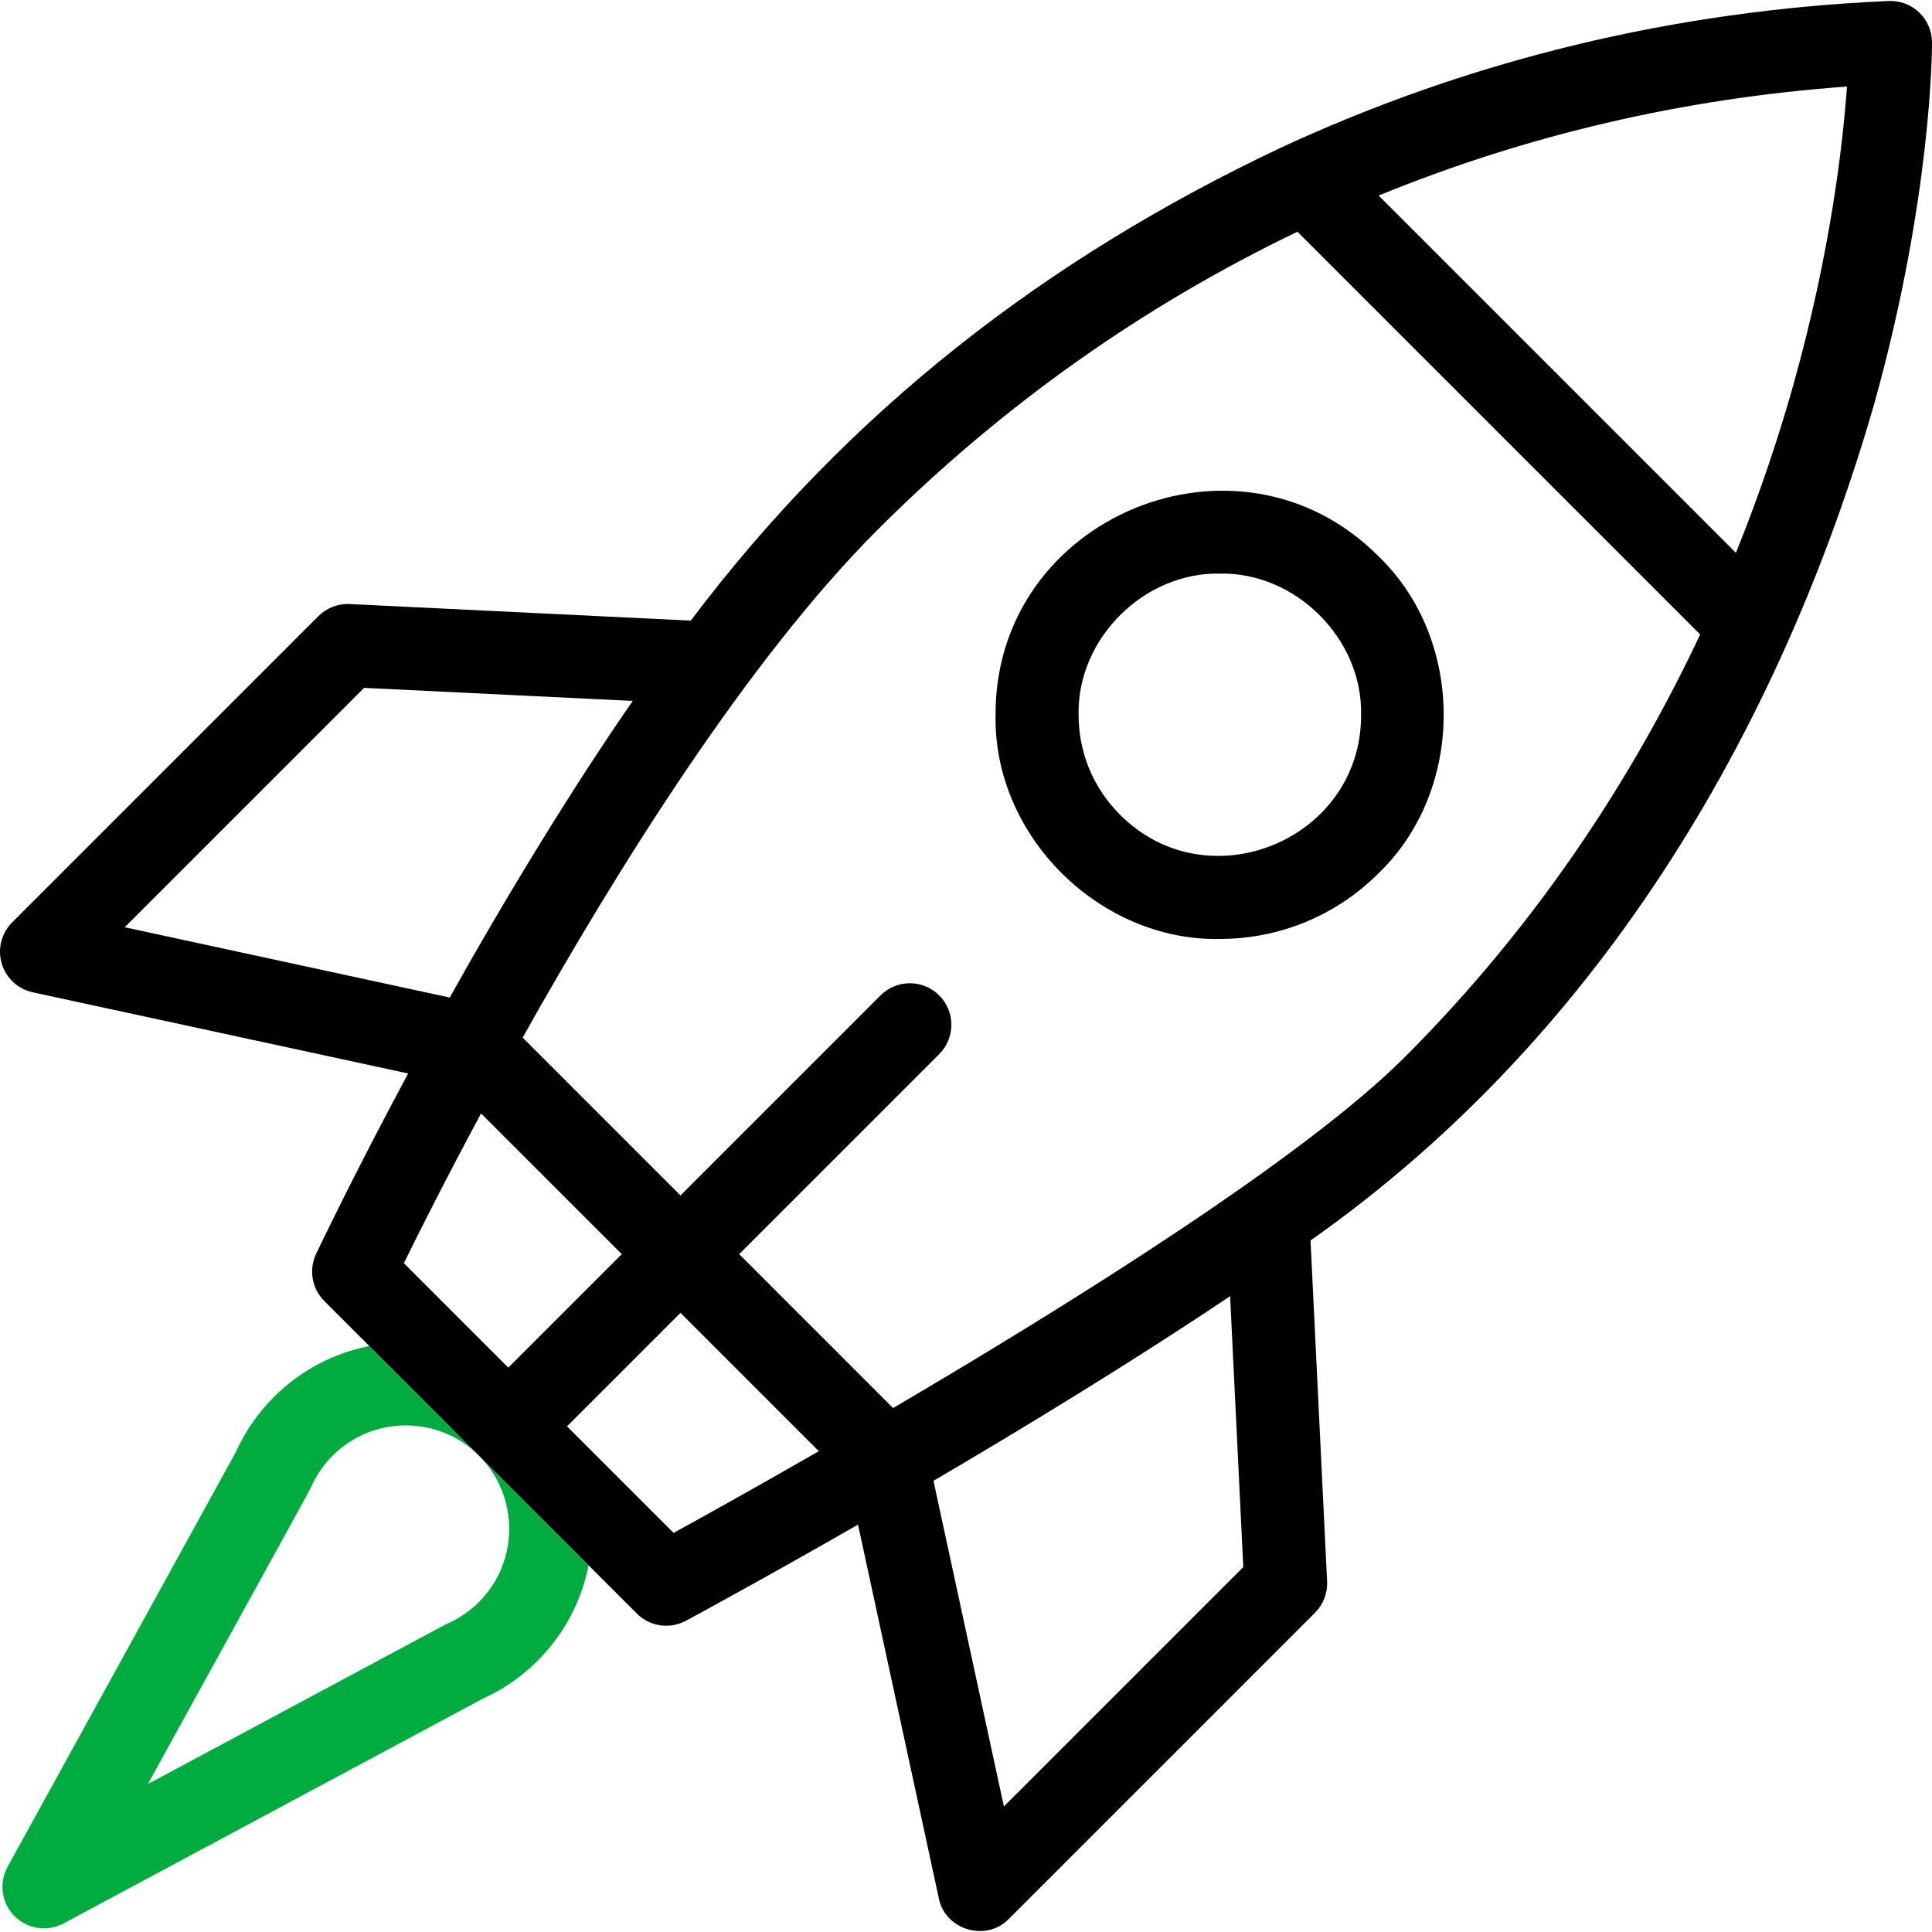
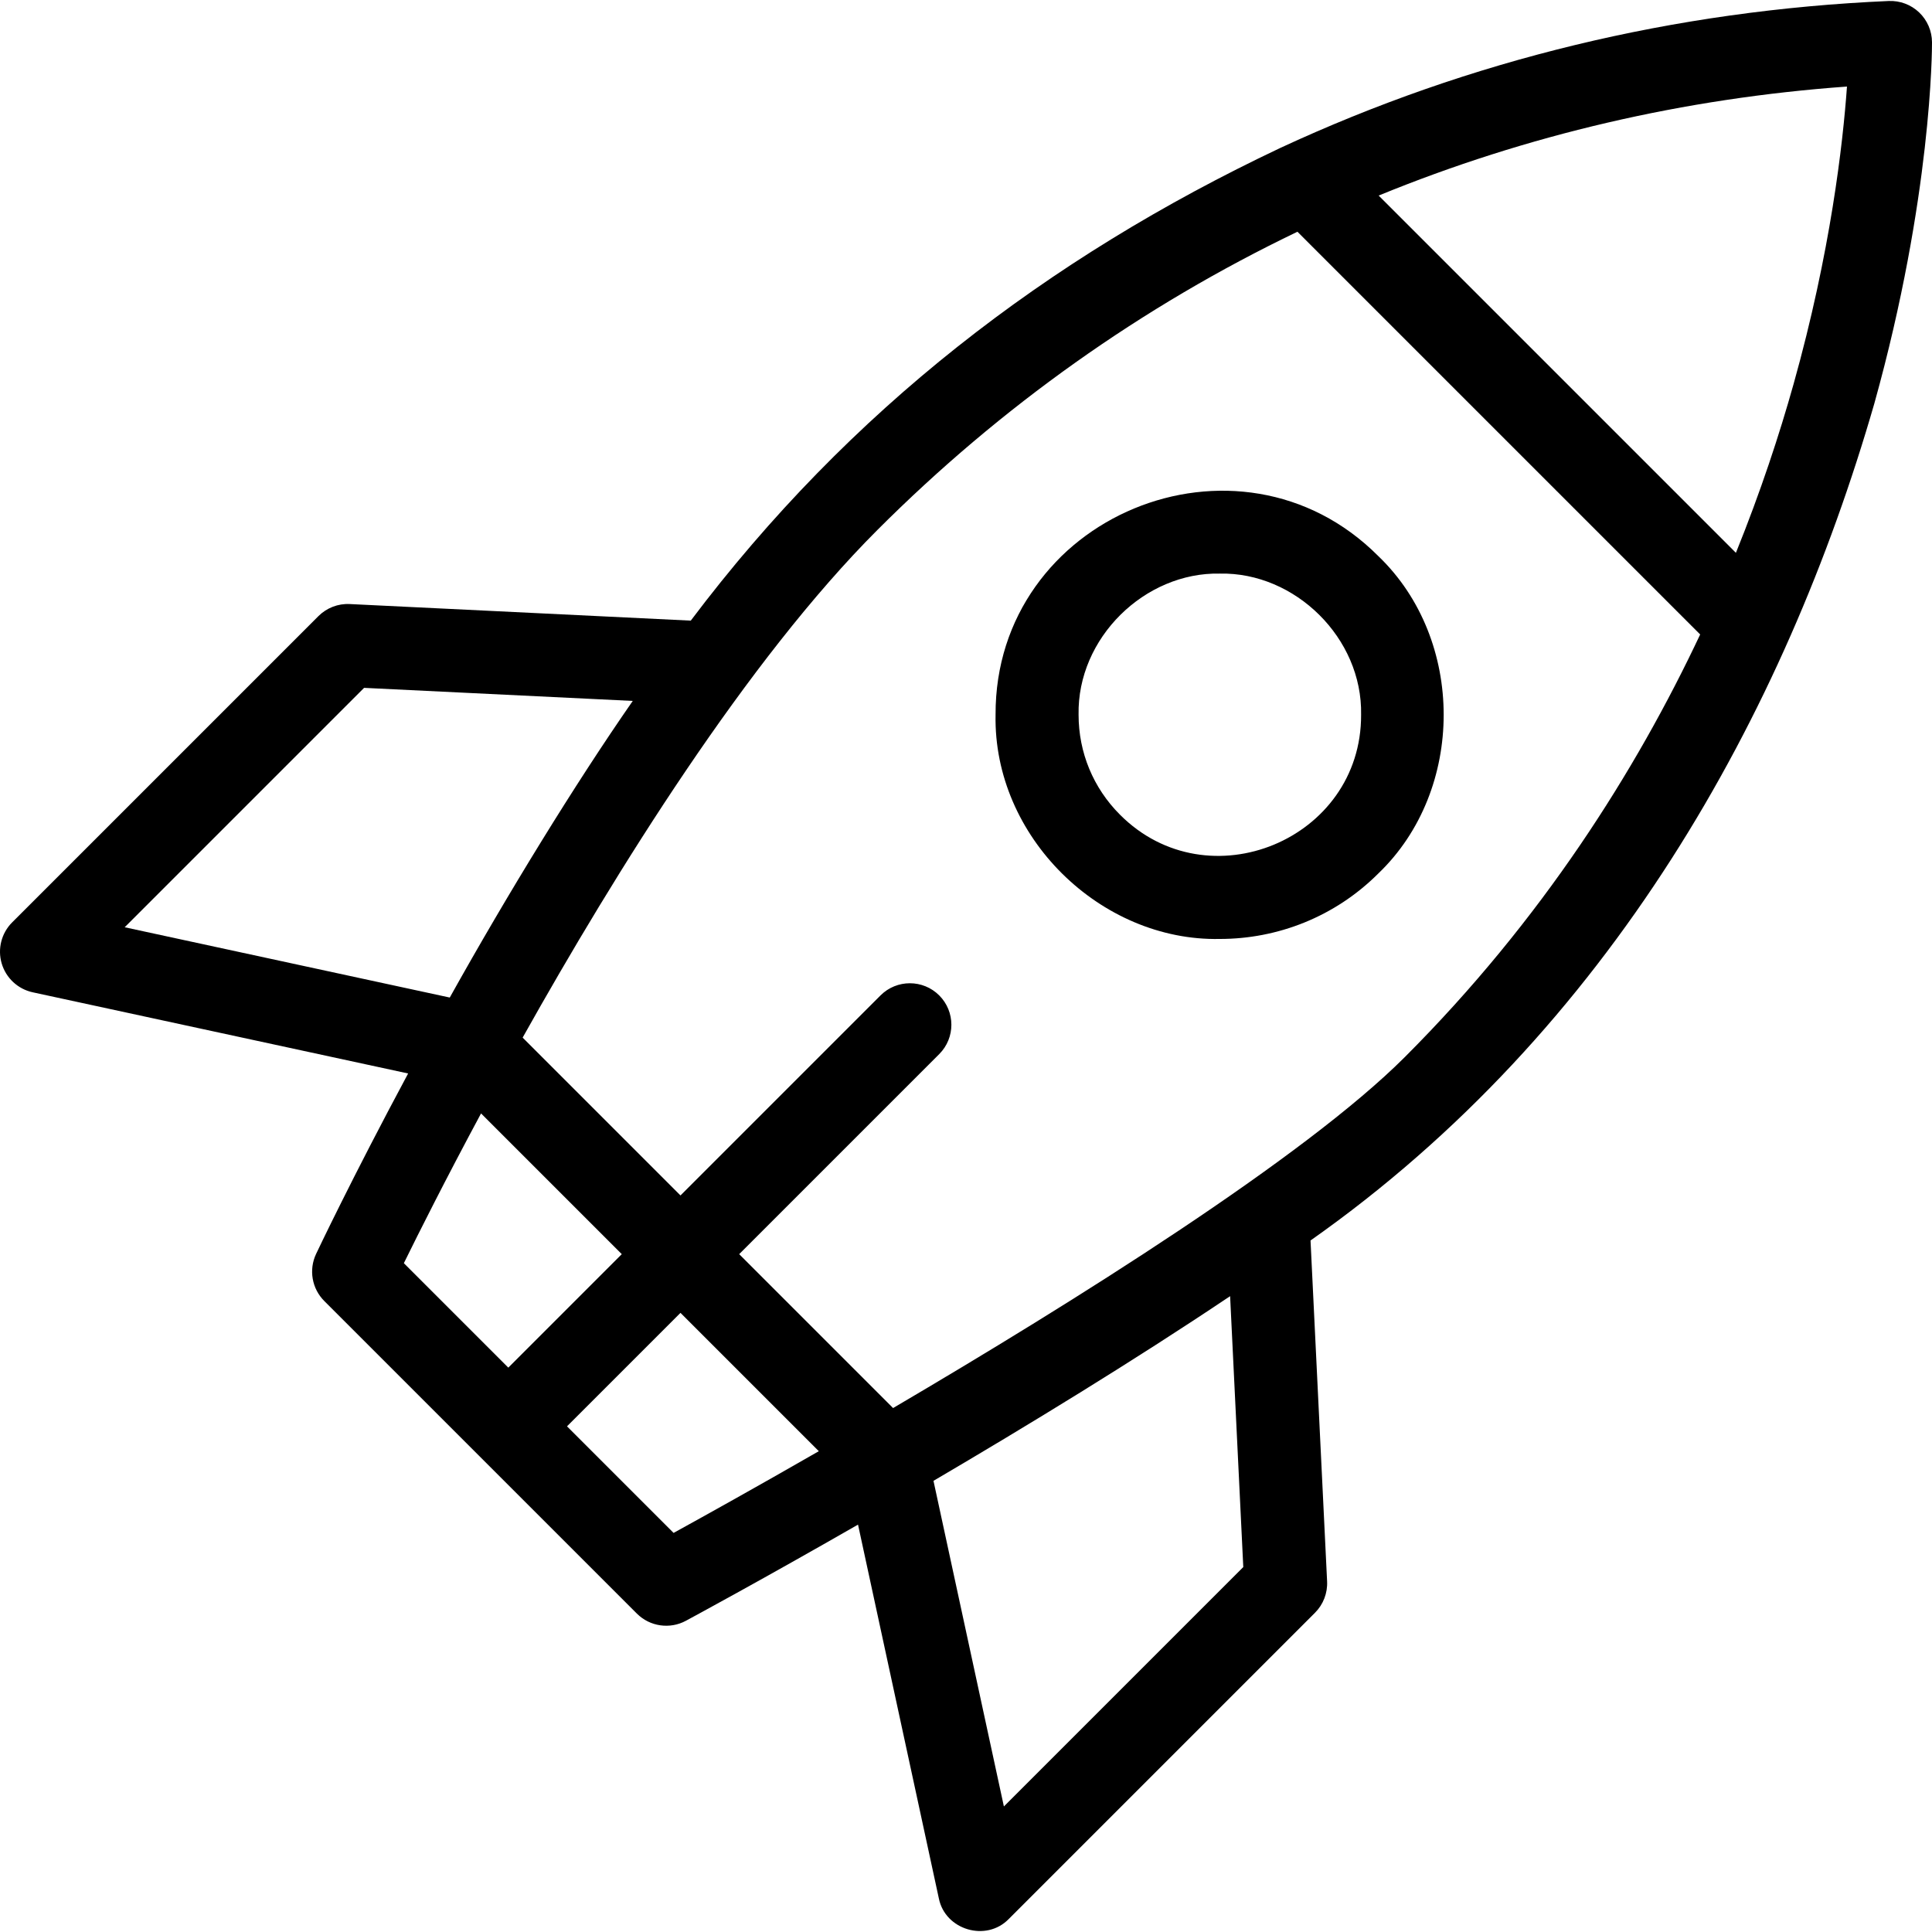
<svg xmlns="http://www.w3.org/2000/svg" version="1.1" id="Capa_1" x="0px" y="0px" viewBox="0 0 512 512" style="enable-background:new 0 0 512 512;" xml:space="preserve" width="512" height="512">
  <g>
-     <path style="fill:#00ac40;" d="M126.93,385.772c-0.001-0.001-0.002-0.001-0.003-0.002c10.692,10.692,10.692,28.089,0.001,38.78 c-1.58,1.58-3.346,2.964-5.251,4.114c-1.154,0.721-2.515,1.313-3.795,1.94L39.2,472.785c0.779-1.516,42.409-76.868,43.211-78.609 c1.375-3.146,3.304-5.975,5.734-8.405c5.346-5.346,12.368-8.02,19.391-8.02s14.045,2.674,19.391,8.02 c-0.001-0.001-0.001-0.002-0.002-0.002L97.87,356.713c-9.27,1.835-18.112,6.332-25.281,13.5 c-4.254,4.254-7.658,9.187-10.123,14.667L2.009,494.733c-2.35,4.269-1.611,9.574,1.816,13.039c2.119,2.143,4.954,3.266,7.824,3.265 c1.771,0,3.556-0.427,5.194-1.306l111.088-59.552c5.458-2.466,10.323-5.852,14.553-10.071c7.169-7.169,11.666-16.011,13.501-25.281 L126.93,385.772z" />
    <g>
      <path d="M323.271,248.833c-31.619,0.655-60.069-27.089-59.435-59.407c-0.215-52.53,64.383-79.275,101.462-42.025 c23.055,22.122,23.058,61.931,0,84.053h0C353.711,243.04,338.491,248.833,323.271,248.833z M323.271,152.009 c-19.913-0.413-37.835,17.064-37.435,37.417c0,9.999,3.894,19.4,10.965,26.47c23.355,23.46,64.042,6.616,63.905-26.471 C361.103,169.074,343.186,151.595,323.271,152.009z" fill="#000000" />
    </g>
-     <path d="M496.71,106.959c15.274-54.813,15.297-94.104,15.291-95.75c-0.012-2.992-1.243-5.852-3.409-7.917s-5.081-3.155-8.07-3.028 c-56.673,2.474-110.941,15.586-161.296,38.973c-61.756,29.233-114.115,69.425-156.166,125.236l-90.372-4.394 c-3.103-0.158-6.119,1.016-8.312,3.209L3.222,244.44c-2.847,2.847-3.911,7.021-2.774,10.884c1.137,3.862,4.293,6.795,8.228,7.646 l99.484,21.512c-14.936,27.818-24.272,47.564-24.396,47.827c-1.979,4.198-1.11,9.187,2.172,12.469l40.99,40.99 c0.001,0.001,0.001,0.002,0.002,0.002s0.002,0.001,0.003,0.002l41.844,41.844c3.449,3.451,8.751,4.198,12.995,1.906 c2.137-1.151,20.414-11.026,45.614-25.482l21.42,99.057c1.67,8.378,12.561,11.609,18.53,5.453l81.152-81.152 c2.194-2.194,3.359-5.213,3.209-8.312l-4.392-90.342C426.697,272.867,472.976,189.197,496.71,106.959z M475.31,101.795 c-3.76,13.4-8.729,28.53-15.276,44.706l-94.675-94.675c39.285-16.083,80.907-25.774,124.108-28.889 C488.388,38.084,485.134,66.781,475.31,101.795z M96.485,182.29l71.203,3.462c-15.358,22.11-33.103,51.02-48.496,78.607 l-86.148-18.628L96.485,182.29z M127.483,295.067l37.295,37.296l-30.072,30.073l-27.68-27.68 C110.927,326.817,118.052,312.617,127.483,295.067z M178.508,406.237l-28.245-28.245l30.072-30.072l36.661,36.661 C200.16,394.255,186.378,401.91,178.508,406.237z M329.482,415.287l-63.441,63.441l-18.659-86.292 c24.702-14.5,52.983-31.746,78.61-48.939L329.482,415.287z M372.283,280.145c-26.59,26.591-87.706,64.864-135.607,93.003 l-40.785-40.785l53.012-53.012c4.296-4.296,4.295-11.261,0-15.557c-4.296-4.295-11.261-4.295-15.557,0l-53.012,53.012 l-41.829-41.83c24.738-44.154,59.554-100.069,94.047-134.562c32.69-32.69,70.116-59.236,111.282-78.999l106.728,106.727 C433.548,204.256,408.651,243.777,372.283,280.145z" fill="#000000" />
+     <path d="M496.71,106.959c15.274-54.813,15.297-94.104,15.291-95.75c-0.012-2.992-1.243-5.852-3.409-7.917s-5.081-3.155-8.07-3.028 c-56.673,2.474-110.941,15.586-161.296,38.973c-61.756,29.233-114.115,69.425-156.166,125.236l-90.372-4.394 c-3.103-0.158-6.119,1.016-8.312,3.209L3.222,244.44c-2.847,2.847-3.911,7.021-2.774,10.884c1.137,3.862,4.293,6.795,8.228,7.646 l99.484,21.512c-14.936,27.818-24.272,47.564-24.396,47.827c-1.979,4.198-1.11,9.187,2.172,12.469l40.99,40.99 c0.001,0.001,0.001,0.002,0.002,0.002s0.002,0.001,0.003,0.002l41.844,41.844c3.449,3.451,8.751,4.198,12.995,1.906 c2.137-1.151,20.414-11.026,45.614-25.482l21.42,99.057c1.67,8.378,12.561,11.609,18.53,5.453l81.152-81.152 c2.194-2.194,3.359-5.213,3.209-8.312l-4.392-90.342C426.697,272.867,472.976,189.197,496.71,106.959z M475.31,101.795 c-3.76,13.4-8.729,28.53-15.276,44.706l-94.675-94.675c39.285-16.083,80.907-25.774,124.108-28.889 C488.388,38.084,485.134,66.781,475.31,101.795z M96.485,182.29l71.203,3.462c-15.358,22.11-33.103,51.02-48.496,78.607 l-86.148-18.628z M127.483,295.067l37.295,37.296l-30.072,30.073l-27.68-27.68 C110.927,326.817,118.052,312.617,127.483,295.067z M178.508,406.237l-28.245-28.245l30.072-30.072l36.661,36.661 C200.16,394.255,186.378,401.91,178.508,406.237z M329.482,415.287l-63.441,63.441l-18.659-86.292 c24.702-14.5,52.983-31.746,78.61-48.939L329.482,415.287z M372.283,280.145c-26.59,26.591-87.706,64.864-135.607,93.003 l-40.785-40.785l53.012-53.012c4.296-4.296,4.295-11.261,0-15.557c-4.296-4.295-11.261-4.295-15.557,0l-53.012,53.012 l-41.829-41.83c24.738-44.154,59.554-100.069,94.047-134.562c32.69-32.69,70.116-59.236,111.282-78.999l106.728,106.727 C433.548,204.256,408.651,243.777,372.283,280.145z" fill="#000000" />
  </g>
</svg>